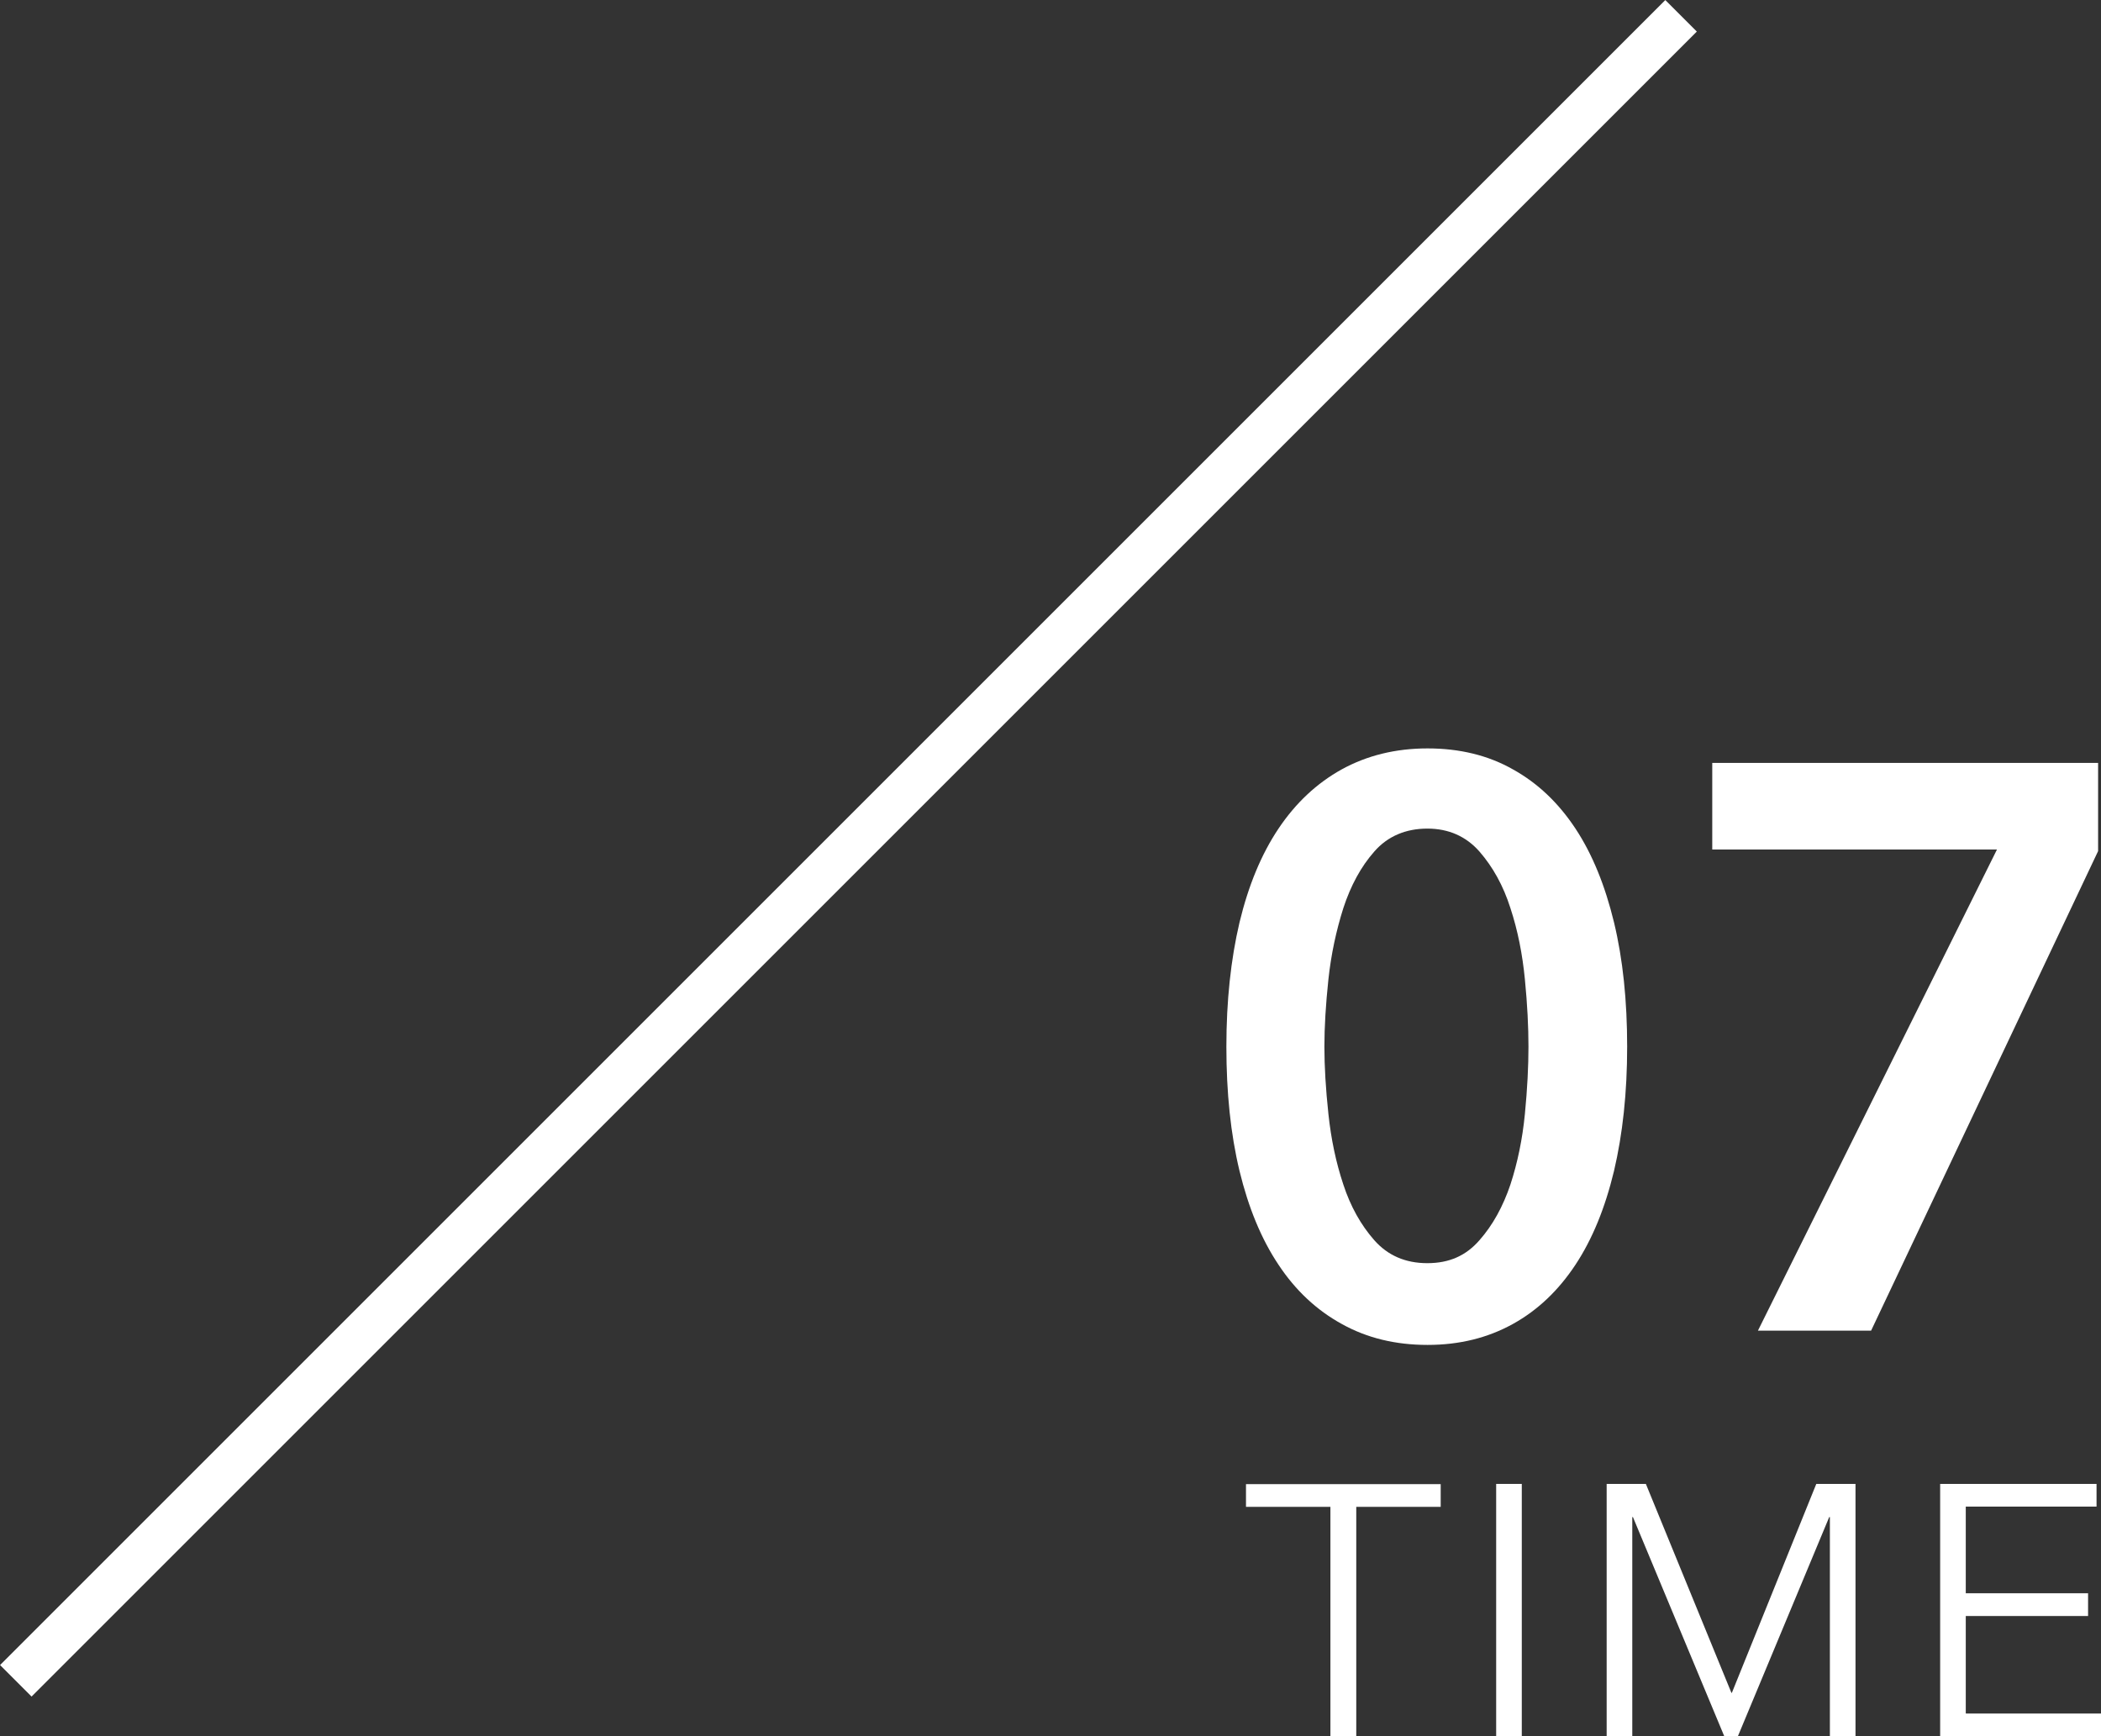
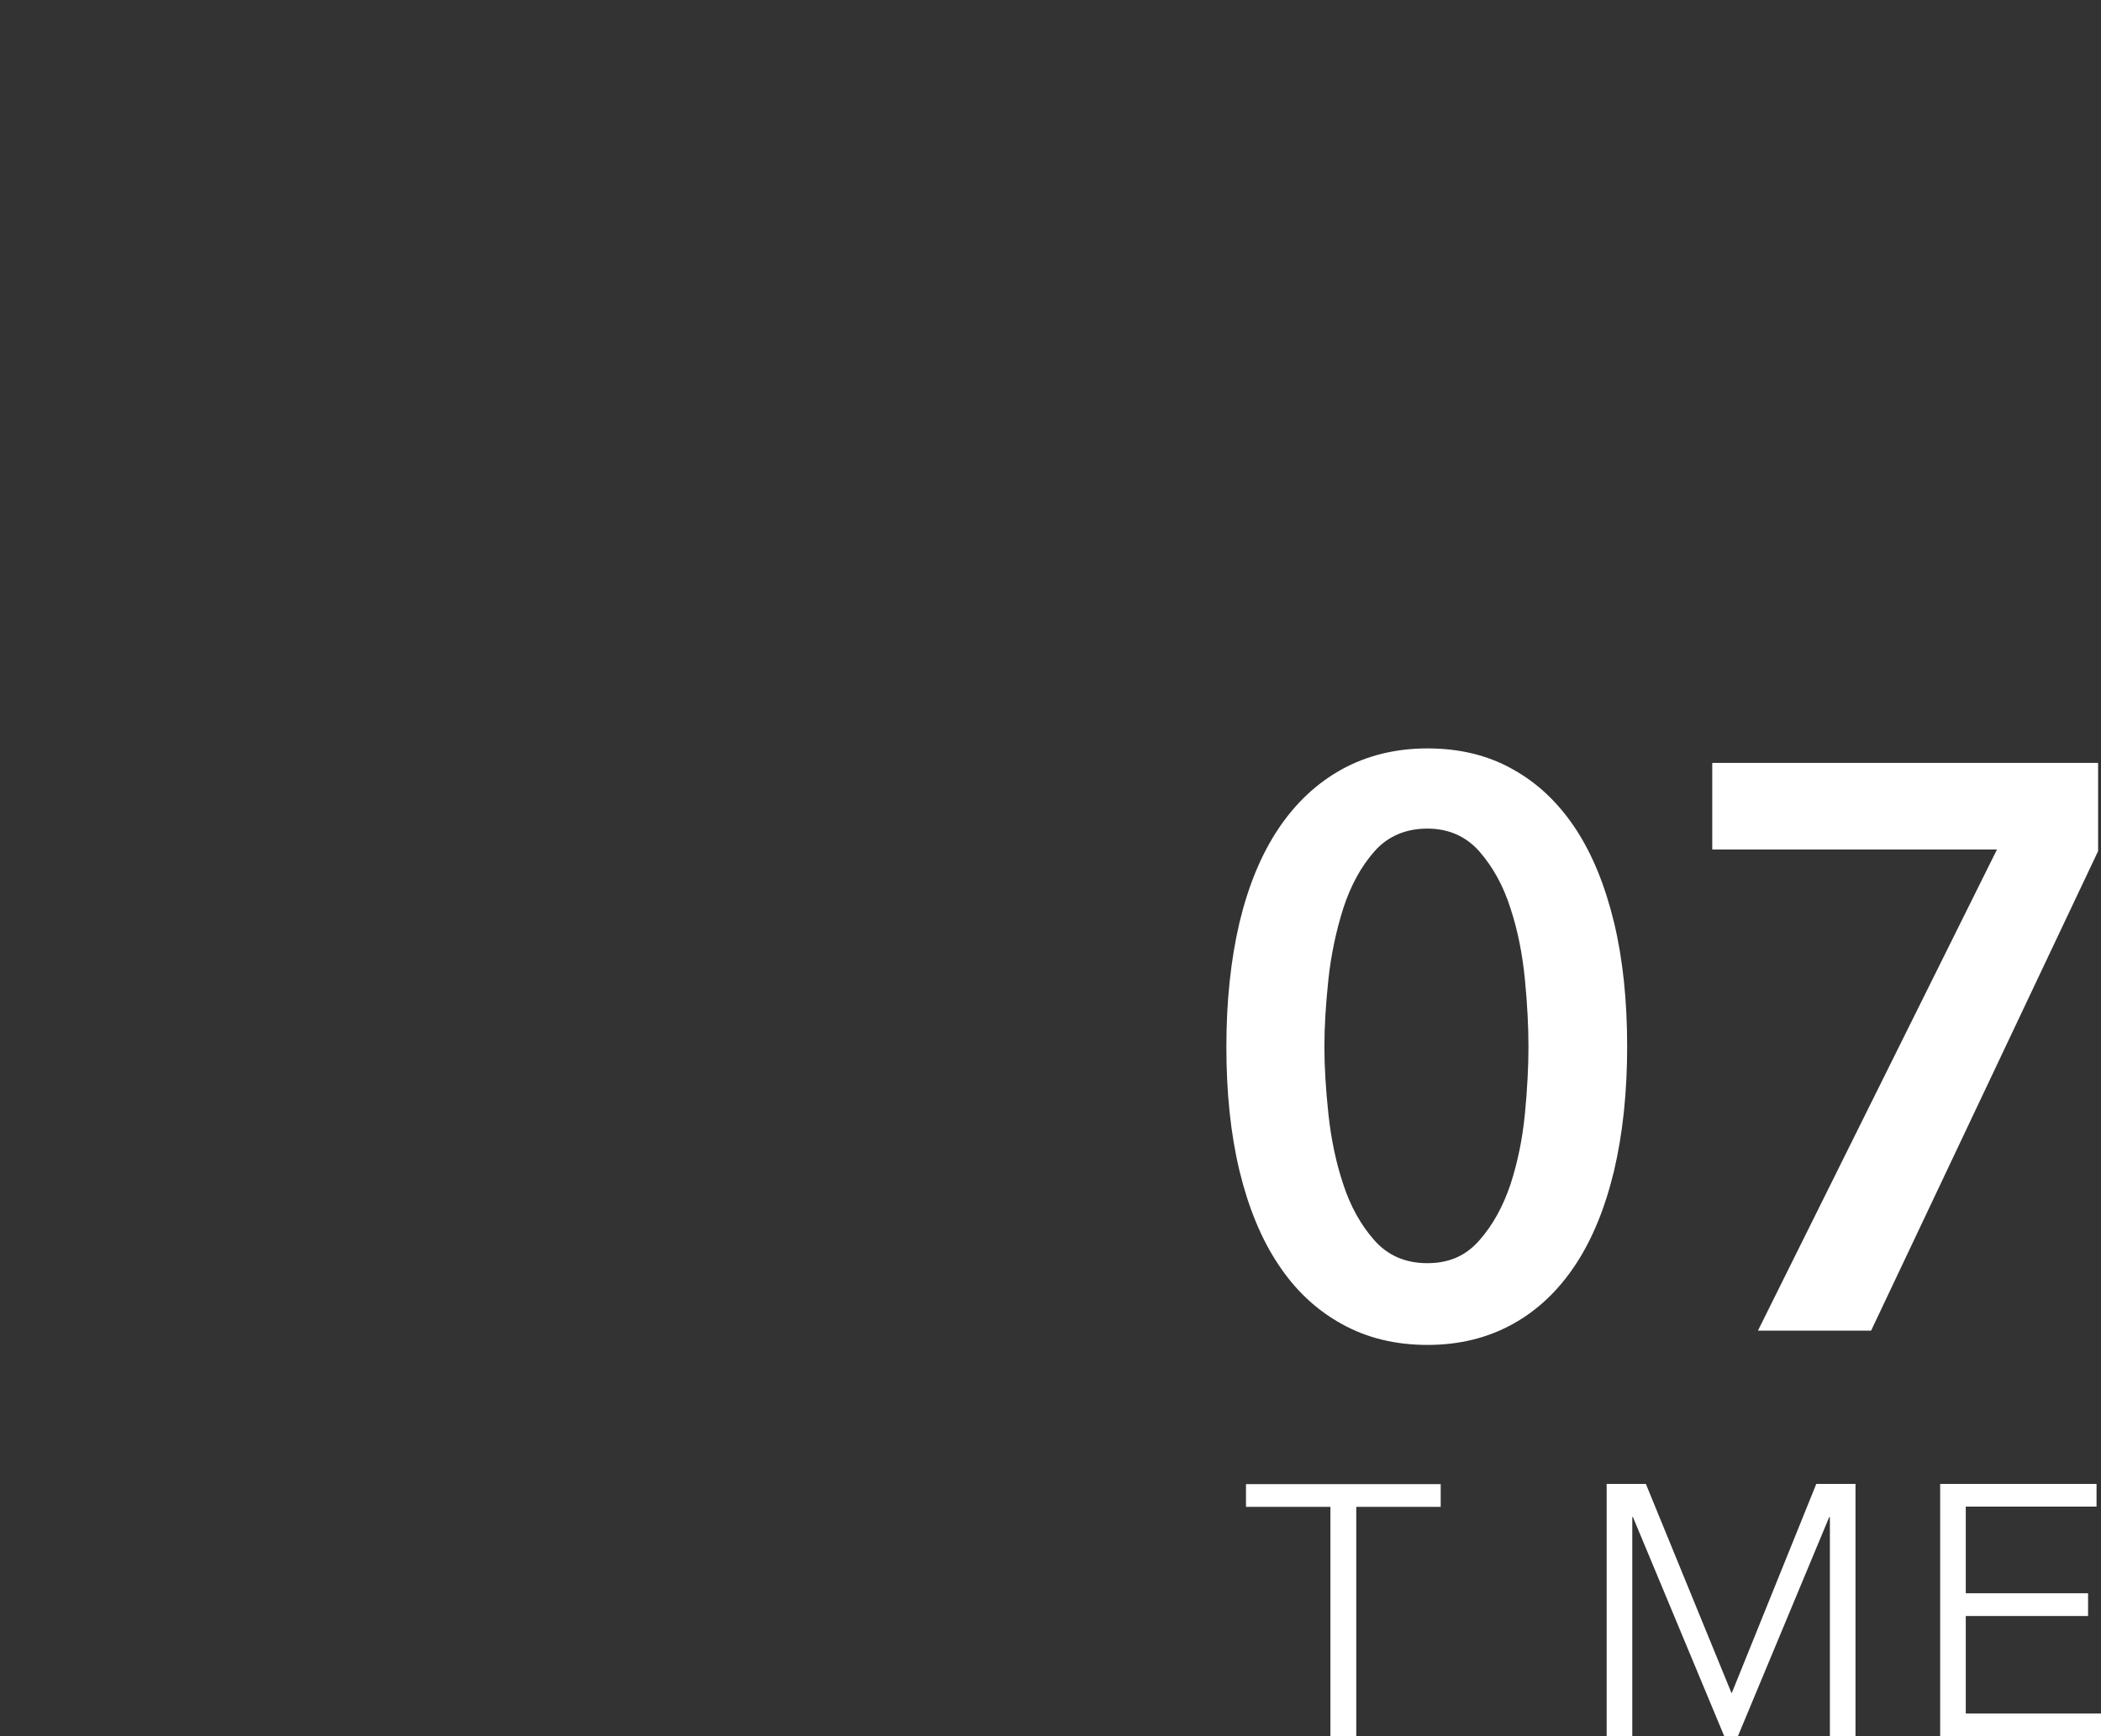
<svg xmlns="http://www.w3.org/2000/svg" id="b" viewBox="0 0 94.31 77.95">
  <rect x="0" y="0" width="94.31" height="77.95" fill="#333333" stroke="none" />
  <g id="c">
-     <line x1="75.46" y1=".71" x2=".71" y2="75.46" style="fill:none; stroke:#fff; stroke-miterlimit:10; stroke-width:2px;" />
    <g>
      <path d="M60.87,77.95h-1.15v-10.3h-3.79v-1.02h8.74v1.02h-3.79v10.3Z" style="fill:#fff;" />
-       <path d="M68.31,77.95h-1.15v-11.33h1.15v11.33Z" style="fill:#fff;" />
      <path d="M77.72,76h.02l3.79-9.38h1.76v11.33h-1.15v-9.84h-.03l-4.1,9.84h-.61l-4.1-9.84h-.03v9.84h-1.15v-11.33h1.76l3.84,9.38Z" style="fill:#fff;" />
      <path d="M88.25,76.93h6.06v1.02h-7.22v-11.33h7.02v1.02h-5.87v3.89h5.49v1.02h-5.49v4.37Z" style="fill:#fff;" />
    </g>
    <g>
      <path d="M73.04,46.99c0,2.06-.2,3.92-.59,5.58-.4,1.66-.97,3.06-1.73,4.21-.76,1.15-1.69,2.04-2.81,2.66-1.12,.62-2.39,.94-3.83,.94s-2.72-.31-3.85-.94c-1.13-.62-2.08-1.51-2.84-2.66-.77-1.15-1.35-2.56-1.75-4.21-.4-1.66-.59-3.52-.59-5.58s.2-3.92,.59-5.58c.4-1.66,.98-3.06,1.75-4.21,.77-1.15,1.72-2.04,2.84-2.66,1.13-.62,2.41-.94,3.85-.94s2.72,.31,3.83,.94c1.12,.62,2.05,1.51,2.81,2.66,.76,1.15,1.33,2.56,1.73,4.21,.4,1.66,.59,3.52,.59,5.58Zm-4.43,0c0-.89-.05-1.9-.16-3.02-.11-1.13-.32-2.2-.65-3.2-.32-1.01-.79-1.85-1.39-2.54-.6-.68-1.38-1.03-2.34-1.03s-1.78,.34-2.38,1.03c-.6,.68-1.06,1.53-1.39,2.54-.32,1.01-.55,2.08-.67,3.2-.12,1.13-.18,2.14-.18,3.02s.06,1.9,.18,3.02c.12,1.13,.34,2.18,.67,3.17,.32,.98,.79,1.82,1.39,2.5,.6,.68,1.39,1.03,2.38,1.03s1.74-.34,2.34-1.03c.6-.68,1.06-1.52,1.39-2.5,.32-.98,.54-2.04,.65-3.17,.11-1.13,.16-2.14,.16-3.02Z" style="fill:#fff;" />
      <path d="M76.86,34.25h17.32v3.96l-10.19,21.53h-5.08l10.73-21.6h-12.78v-3.89Z" style="fill:#fff;" />
    </g>
  </g>
</svg>